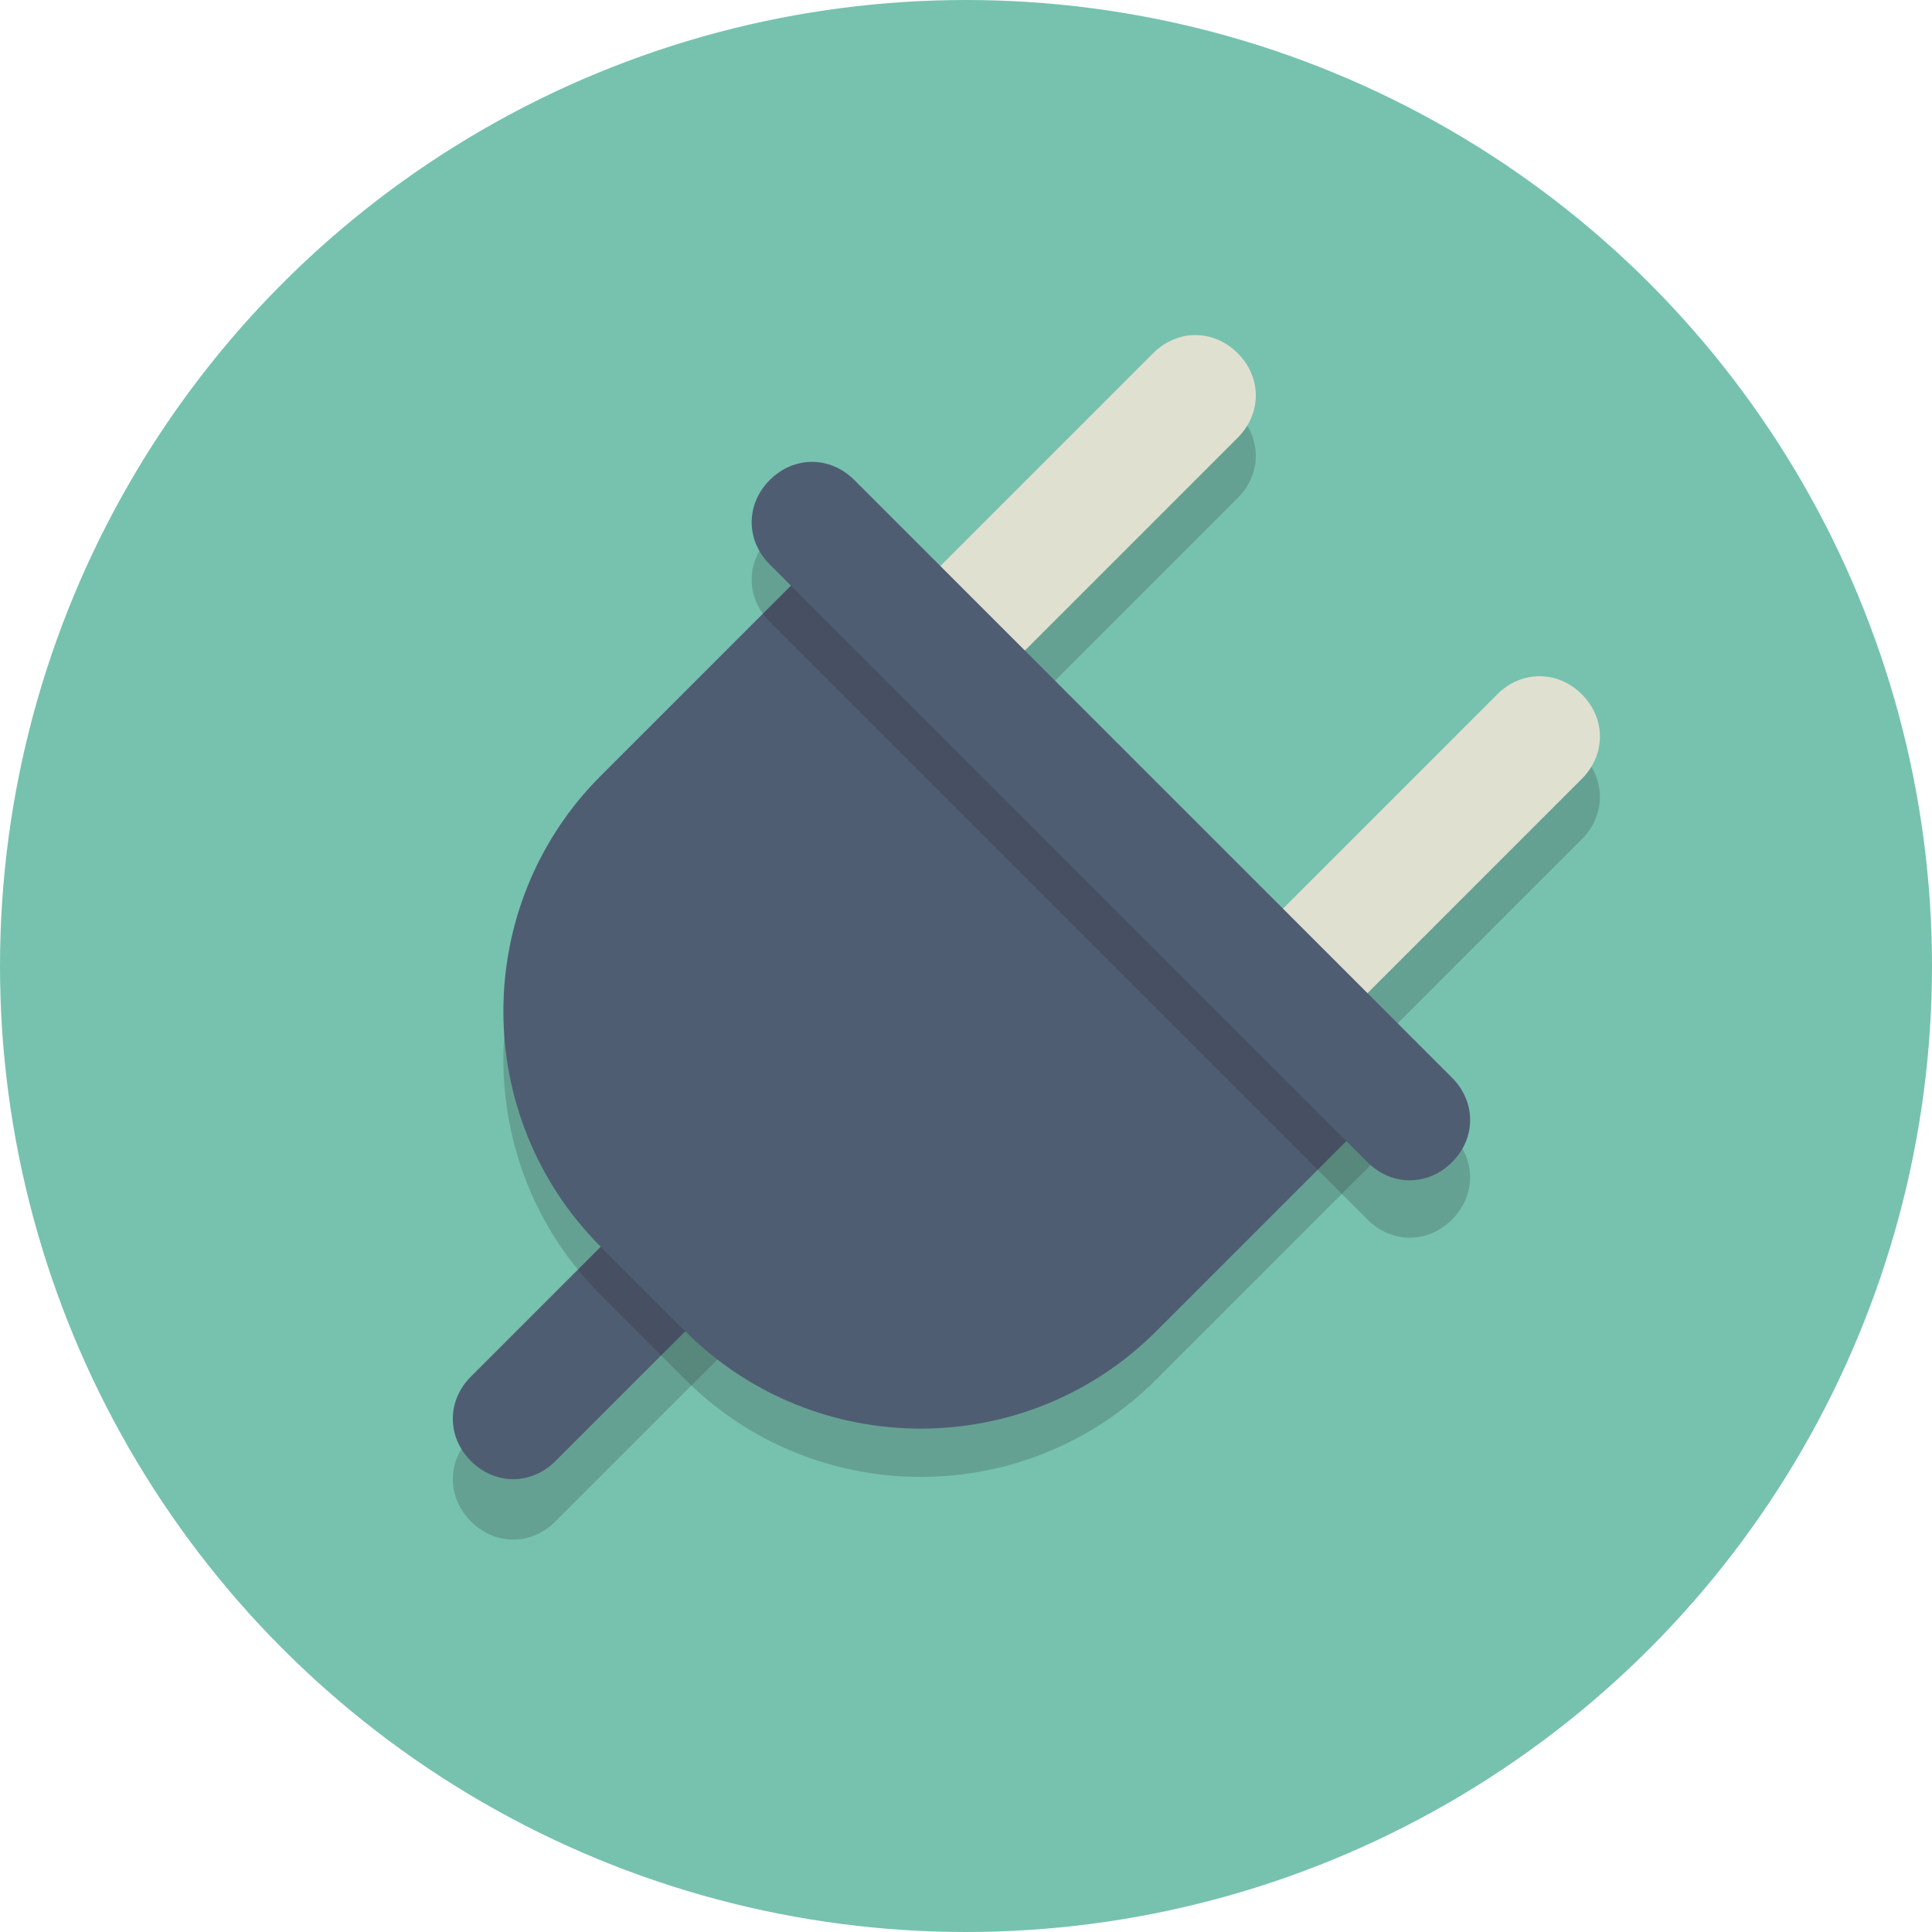
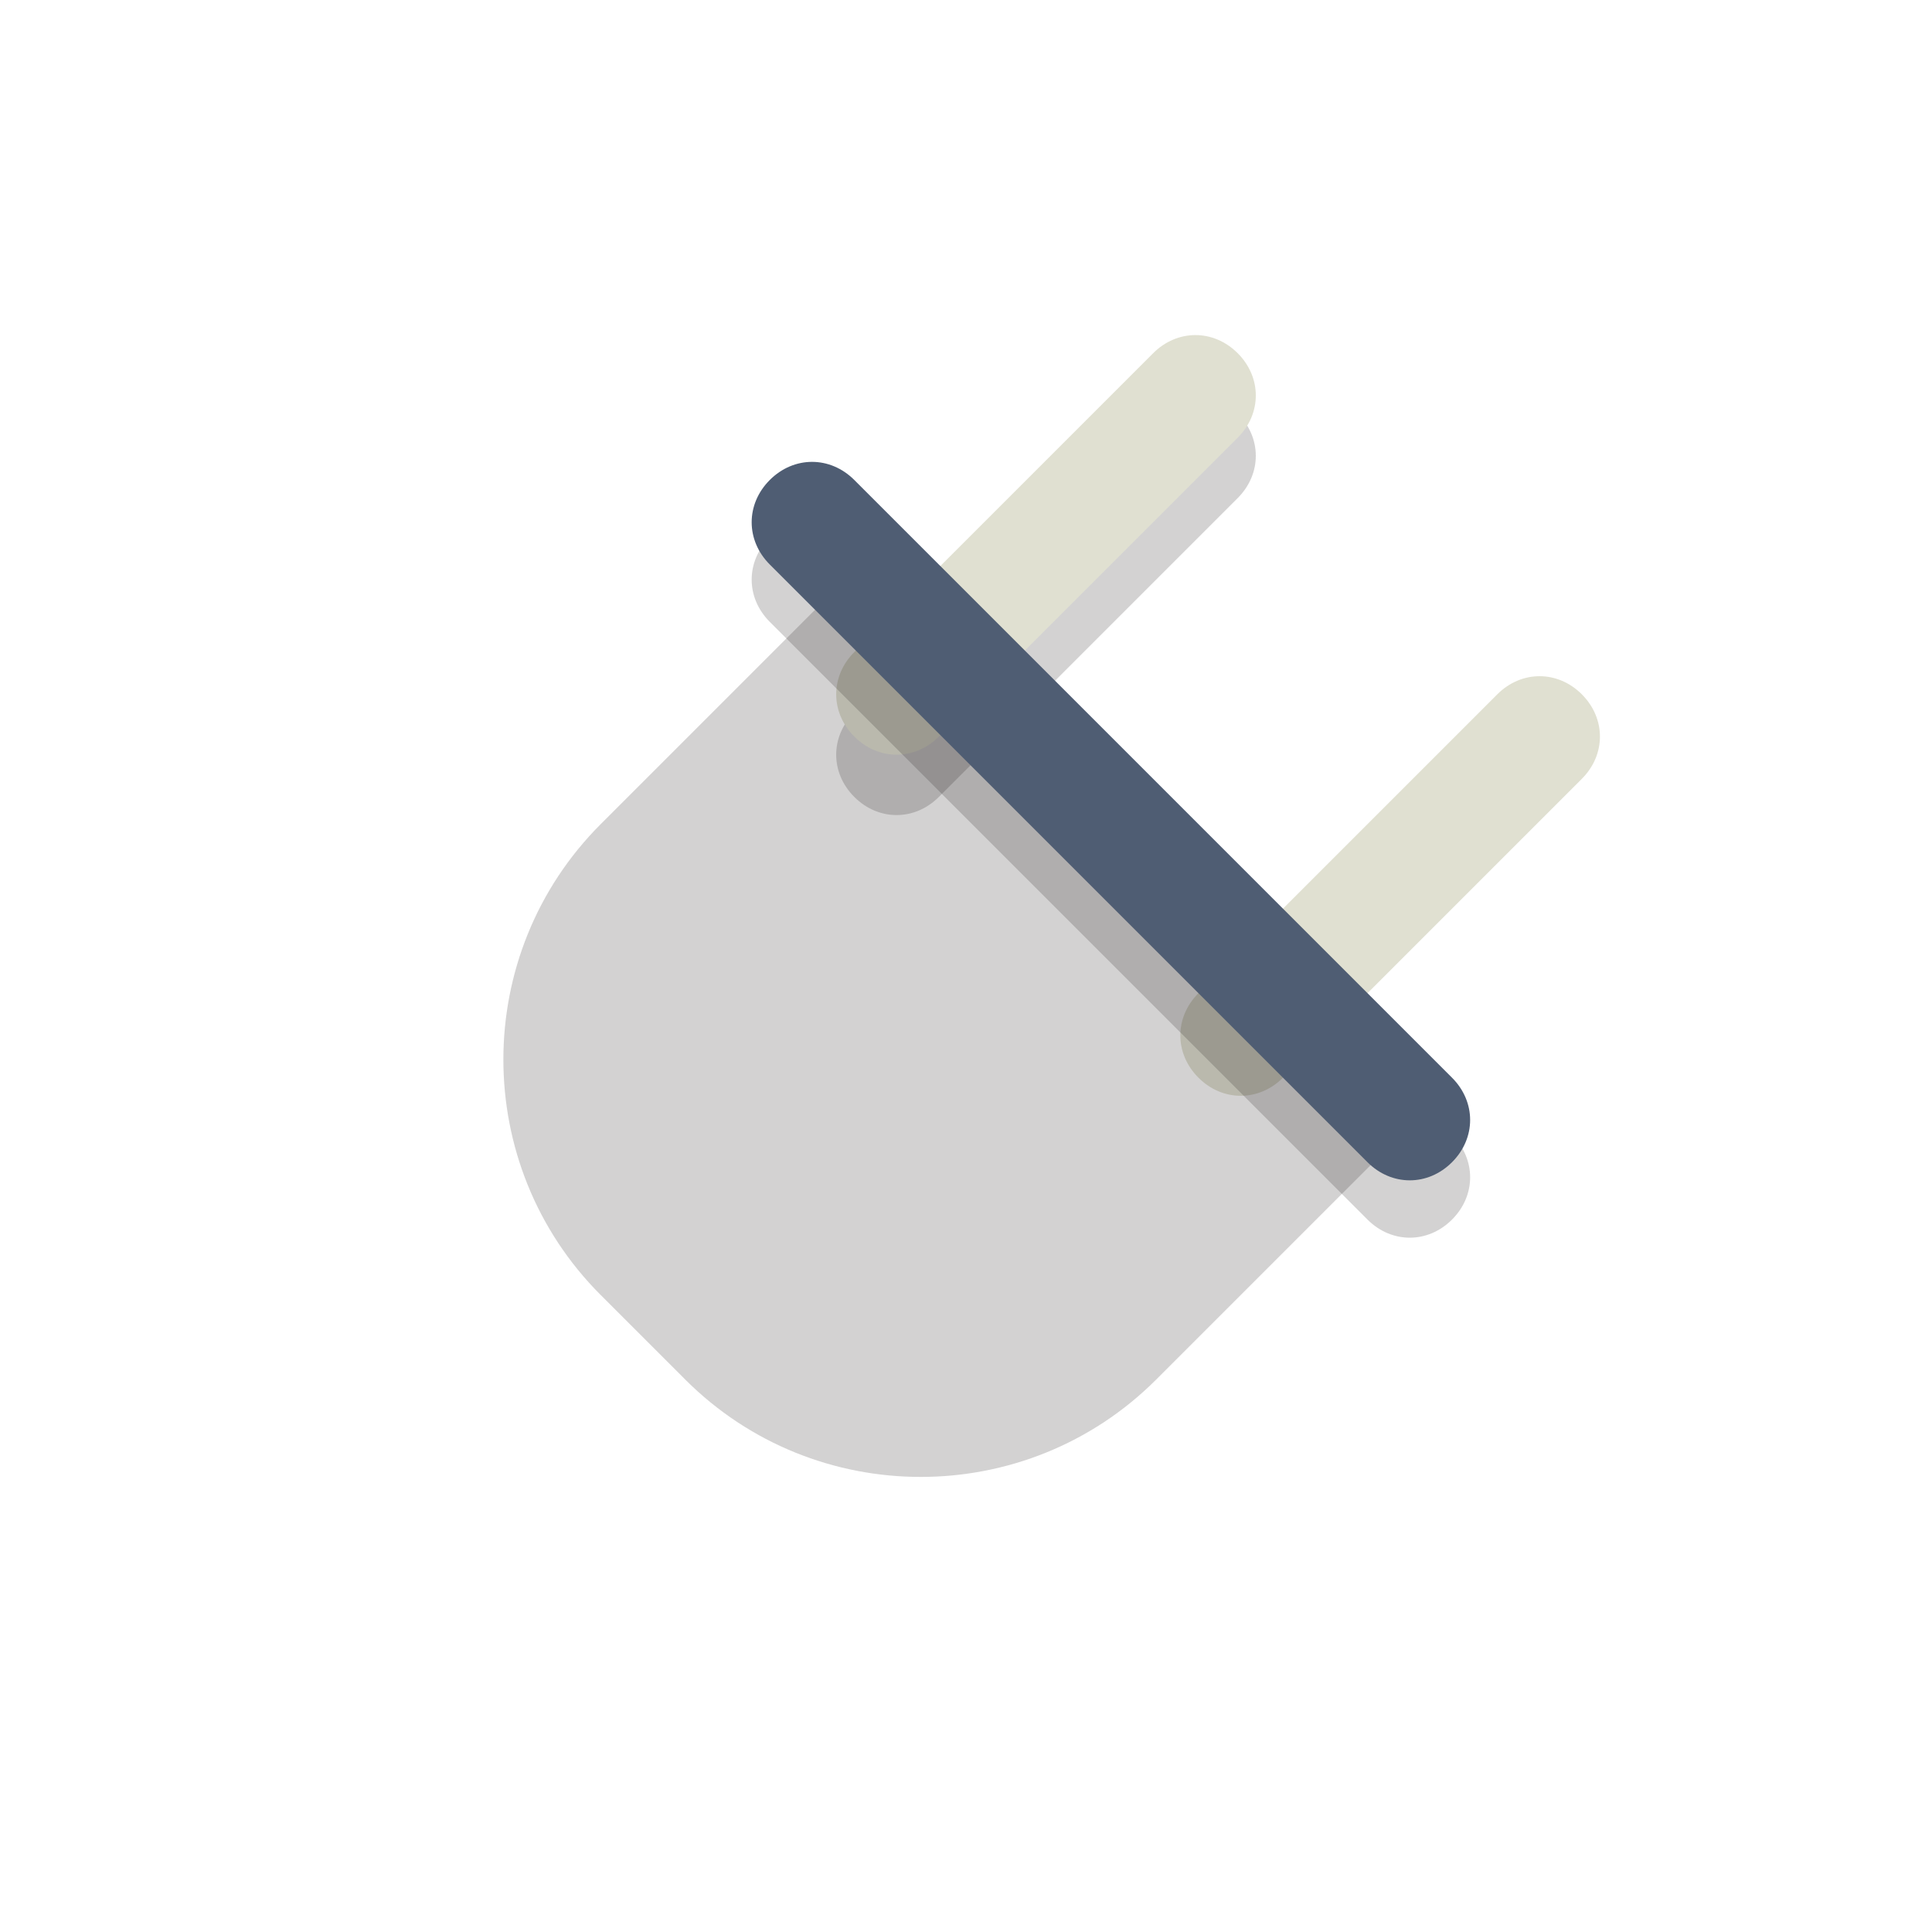
<svg xmlns="http://www.w3.org/2000/svg" height="800px" width="800px" version="1.1" id="Layer_1" viewBox="0 0 64 64" xml:space="preserve">
  <style type="text/css">
	.st0{fill:#76C2AF;}
	.st1{opacity:0.2;fill:#231F20;}
	.st2{fill:#4F5D73;}
	.st3{fill:#E0E0D1;}
</style>
-   <circle class="st0" cx="32" cy="32" r="32" />
-   <path class="st1" d="M18.4,50.4c-0.8,0.8-2,0.8-2.8,0l0,0c-0.8-0.8-0.8-2,0-2.8l9.9-9.9c0.8-0.8,2-0.8,2.8,0l0,0  c0.8,0.8,0.8,2,0,2.8L18.4,50.4z" />
  <path class="st1" d="M31.1,26.4c-0.8,0.8-2,0.8-2.8,0l0,0c-0.8-0.8-0.8-2,0-2.8l9.9-9.9c0.8-0.8,2-0.8,2.8,0l0,0  c0.8,0.8,0.8,2,0,2.8L31.1,26.4z" />
-   <path class="st1" d="M42.5,37.7c-0.8,0.8-2,0.8-2.8,0l0,0c-0.8-0.8-0.8-2,0-2.8l9.9-9.9c0.8-0.8,2-0.8,2.8,0l0,0  c0.8,0.8,0.8,2,0,2.8L42.5,37.7z" />
-   <path class="st2" d="M18.4,48.4c-0.8,0.8-2,0.8-2.8,0l0,0c-0.8-0.8-0.8-2,0-2.8l9.9-9.9c0.8-0.8,2-0.8,2.8,0l0,0  c0.8,0.8,0.8,2,0,2.8L18.4,48.4z" />
  <path class="st3" d="M31.1,24.4c-0.8,0.8-2,0.8-2.8,0l0,0c-0.8-0.8-0.8-2,0-2.8l9.9-9.9c0.8-0.8,2-0.8,2.8,0l0,0  c0.8,0.8,0.8,2,0,2.8L31.1,24.4z" />
  <path class="st3" d="M42.5,35.7c-0.8,0.8-2,0.8-2.8,0l0,0c-0.8-0.8-0.8-2,0-2.8l9.9-9.9c0.8-0.8,2-0.8,2.8,0l0,0  c0.8,0.8,0.8,2,0,2.8L42.5,35.7z" />
  <path class="st1" d="M27.9,19.3l-8,8c-4.3,4.3-4.3,11.3,0,15.6l2.8,2.8c4.3,4.3,11.3,4.3,15.6,0l8-8L27.9,19.3z" />
-   <path class="st2" d="M27.9,17.7l-8,8c-4.3,4.3-4.3,11.3,0,15.6l2.8,2.8c4.3,4.3,11.3,4.3,15.6,0l8-8L27.9,17.7z" />
  <path class="st1" d="M48.1,40.4c-0.8,0.8-2,0.8-2.8,0L25.5,20.6c-0.8-0.8-0.8-2,0-2.8l0,0c0.8-0.8,2-0.8,2.8,0l19.8,19.8  C48.9,38.4,48.9,39.6,48.1,40.4L48.1,40.4z" />
  <path class="st2" d="M48.1,38.5c-0.8,0.8-2,0.8-2.8,0L25.5,18.7c-0.8-0.8-0.8-2,0-2.8l0,0c0.8-0.8,2-0.8,2.8,0l19.8,19.8  C48.9,36.5,48.9,37.7,48.1,38.5L48.1,38.5z" />
</svg>